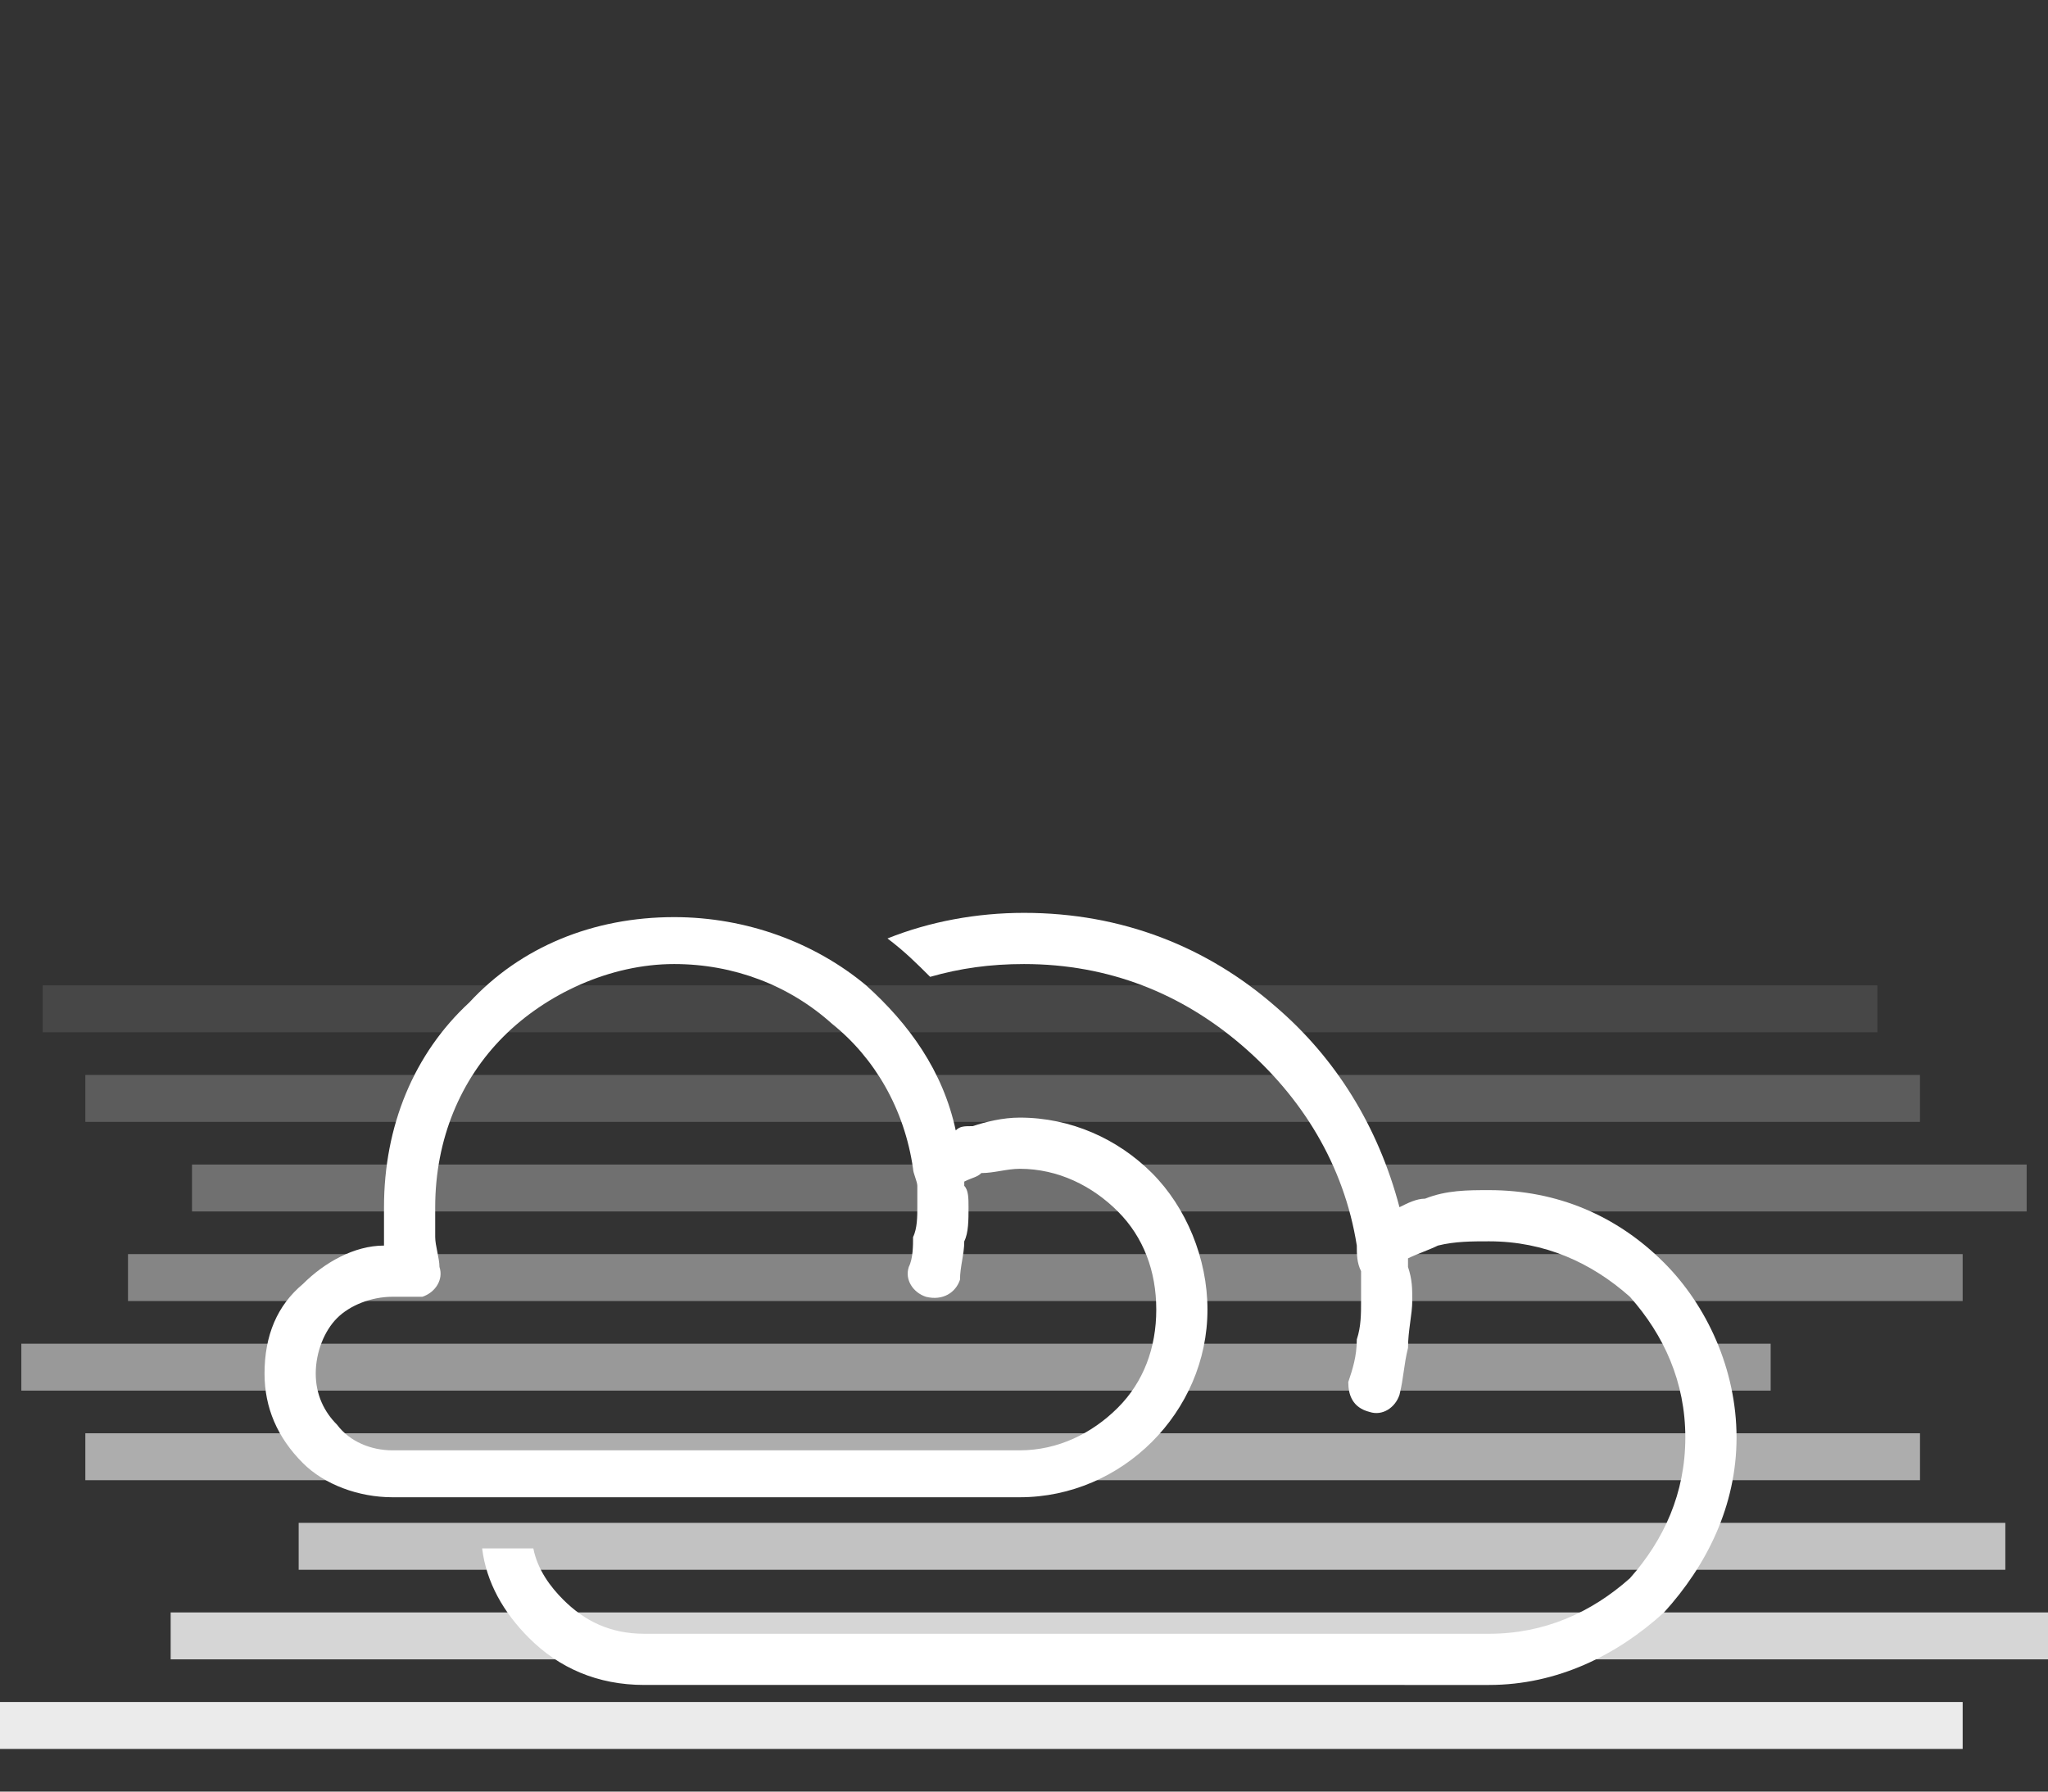
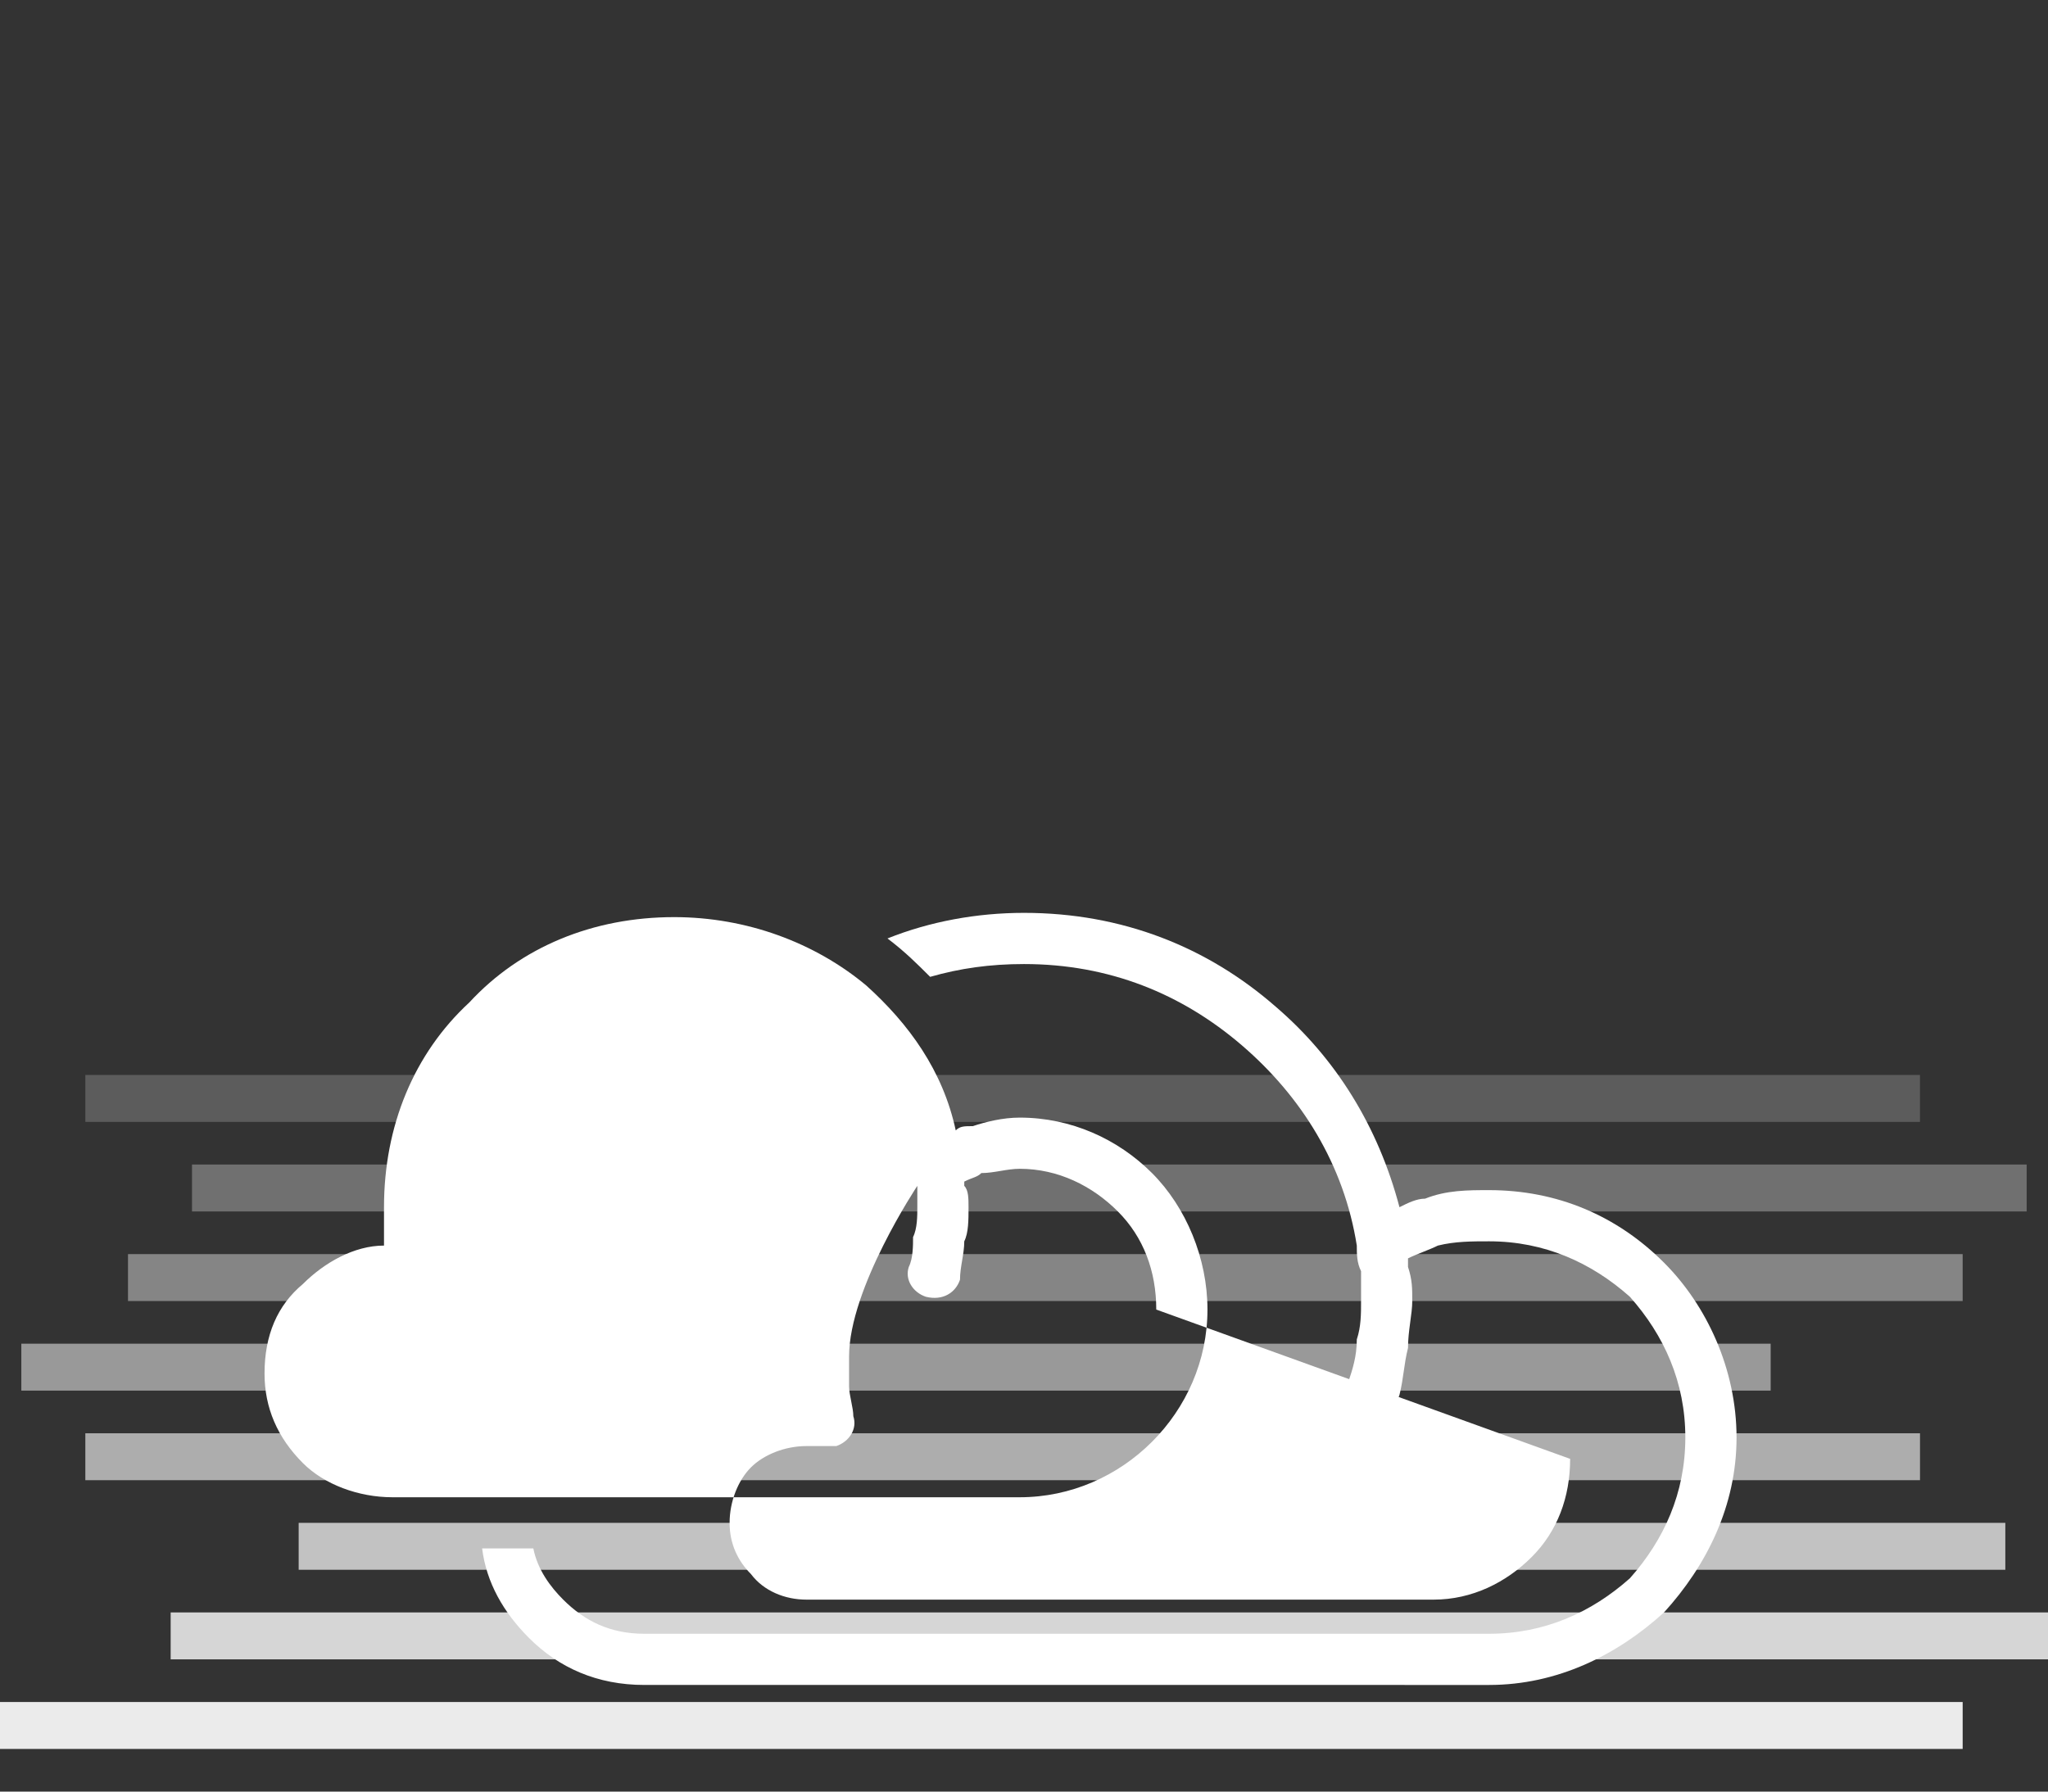
<svg xmlns="http://www.w3.org/2000/svg" xmlns:xlink="http://www.w3.org/1999/xlink" xml:space="preserve" width="480" height="420" style="shape-rendering:geometricPrecision;fill-rule:evenodd;clip-rule:evenodd">
  <rect width="100%" height="100%" fill="#333333" stroke="none" />
  <defs>
    <g id="a" style="display:initial!important">
      <path d="M395 337c0-13-5-24-13-33-9-8-20-13-33-13-4 0-8 0-12 1-2 1-5 2-7 3v2c1 3 1 5 1 8s-1 7-1 11c-1 4-1 7-2 11-1 3-4 5-7 4-4-1-5-4-5-7 1-3 2-6 2-10 1-3 1-6 1-9v-7c-1-2-1-4-1-6-3-19-13-35-27-47s-31-19-51-19c-8 0-15 1-22 3-3-3-6-6-10-9 10-4 21-6 32-6 23 0 43 8 59 22 14 12 24 28 29 47 2-1 4-2 6-2 5-2 10-2 15-2 16 0 30 6 41 17 10 10 17 25 17 41s-7 30-17 41c-11 10-25 17-41 17H151c-11 0-20-4-27-11-6-6-10-13-11-21h12c1 5 4 9 7 12 5 5 11 8 19 8h198c13 0 24-5 33-13 8-9 13-20 13-33zm-77-45z" style="fill:#fff" />
-       <path d="M271 307c0-9-3-17-9-23s-14-10-23-10c-3 0-6 1-9 1-1 1-2 1-4 2v1c1 1 1 3 1 5 0 3 0 6-1 8 0 3-1 6-1 9-1 3-4 5-8 4-3-1-5-4-4-7 1-2 1-5 1-7 1-2 1-5 1-7v-5c0-1-1-3-1-4-2-14-9-26-19-34-10-9-23-14-37-14-15 0-30 7-40 17s-16 24-16 40v7c0 2 1 5 1 7 1 3-1 6-4 7h-7c-5 0-10 2-13 5s-5 8-5 13 2 9 5 12c3 4 8 6 13 6h147c9 0 17-4 23-10s9-14 9-23zm-1-32c8 8 13 20 13 32s-5 23-13 31-19 13-31 13H92c-8 0-16-3-21-8-6-6-9-13-9-21 0-9 3-16 9-21 5-5 12-9 19-9v-9c0-19 7-36 20-48 12-13 29-20 48-20 17 0 33 6 45 16 10 9 18 20 21 34 1-1 2-1 4-1 3-1 7-2 11-2 12 0 23 5 31 13z" style="fill:#fff" />
+       <path d="M271 307c0-9-3-17-9-23s-14-10-23-10c-3 0-6 1-9 1-1 1-2 1-4 2v1c1 1 1 3 1 5 0 3 0 6-1 8 0 3-1 6-1 9-1 3-4 5-8 4-3-1-5-4-4-7 1-2 1-5 1-7 1-2 1-5 1-7v-5s-16 24-16 40v7c0 2 1 5 1 7 1 3-1 6-4 7h-7c-5 0-10 2-13 5s-5 8-5 13 2 9 5 12c3 4 8 6 13 6h147c9 0 17-4 23-10s9-14 9-23zm-1-32c8 8 13 20 13 32s-5 23-13 31-19 13-31 13H92c-8 0-16-3-21-8-6-6-9-13-9-21 0-9 3-16 9-21 5-5 12-9 19-9v-9c0-19 7-36 20-48 12-13 29-20 48-20 17 0 33 6 45 16 10 9 18 20 21 34 1-1 2-1 4-1 3-1 7-2 11-2 12 0 23 5 31 13z" style="fill:#fff" />
    </g>
    <g id="b" style="display:initial!important;fill:#fff">
-       <path d="M440 242H10v-11h430v11z" opacity=".1" />
      <path d="M450 263H20v-11h430v11z" opacity=".2" />
      <path d="M475 284H45v-11h430v11z" opacity=".3" />
      <path d="M460 305H30v-11h430v11z" opacity=".4" />
      <path d="M415 326H5v-11h410v11z" opacity=".5" />
      <path d="M450 347H20v-11h430v11z" opacity=".6" />
      <path d="M470 368H70v-11h400v11z" opacity=".7" />
      <path d="M480 389H40v-11h440v11z" opacity=".8" />
      <path d="M460 410H0v-11h460z" opacity=".9" />
    </g>
  </defs>
  <use xlink:href="#a" />
  <use xlink:href="#b" />
</svg>